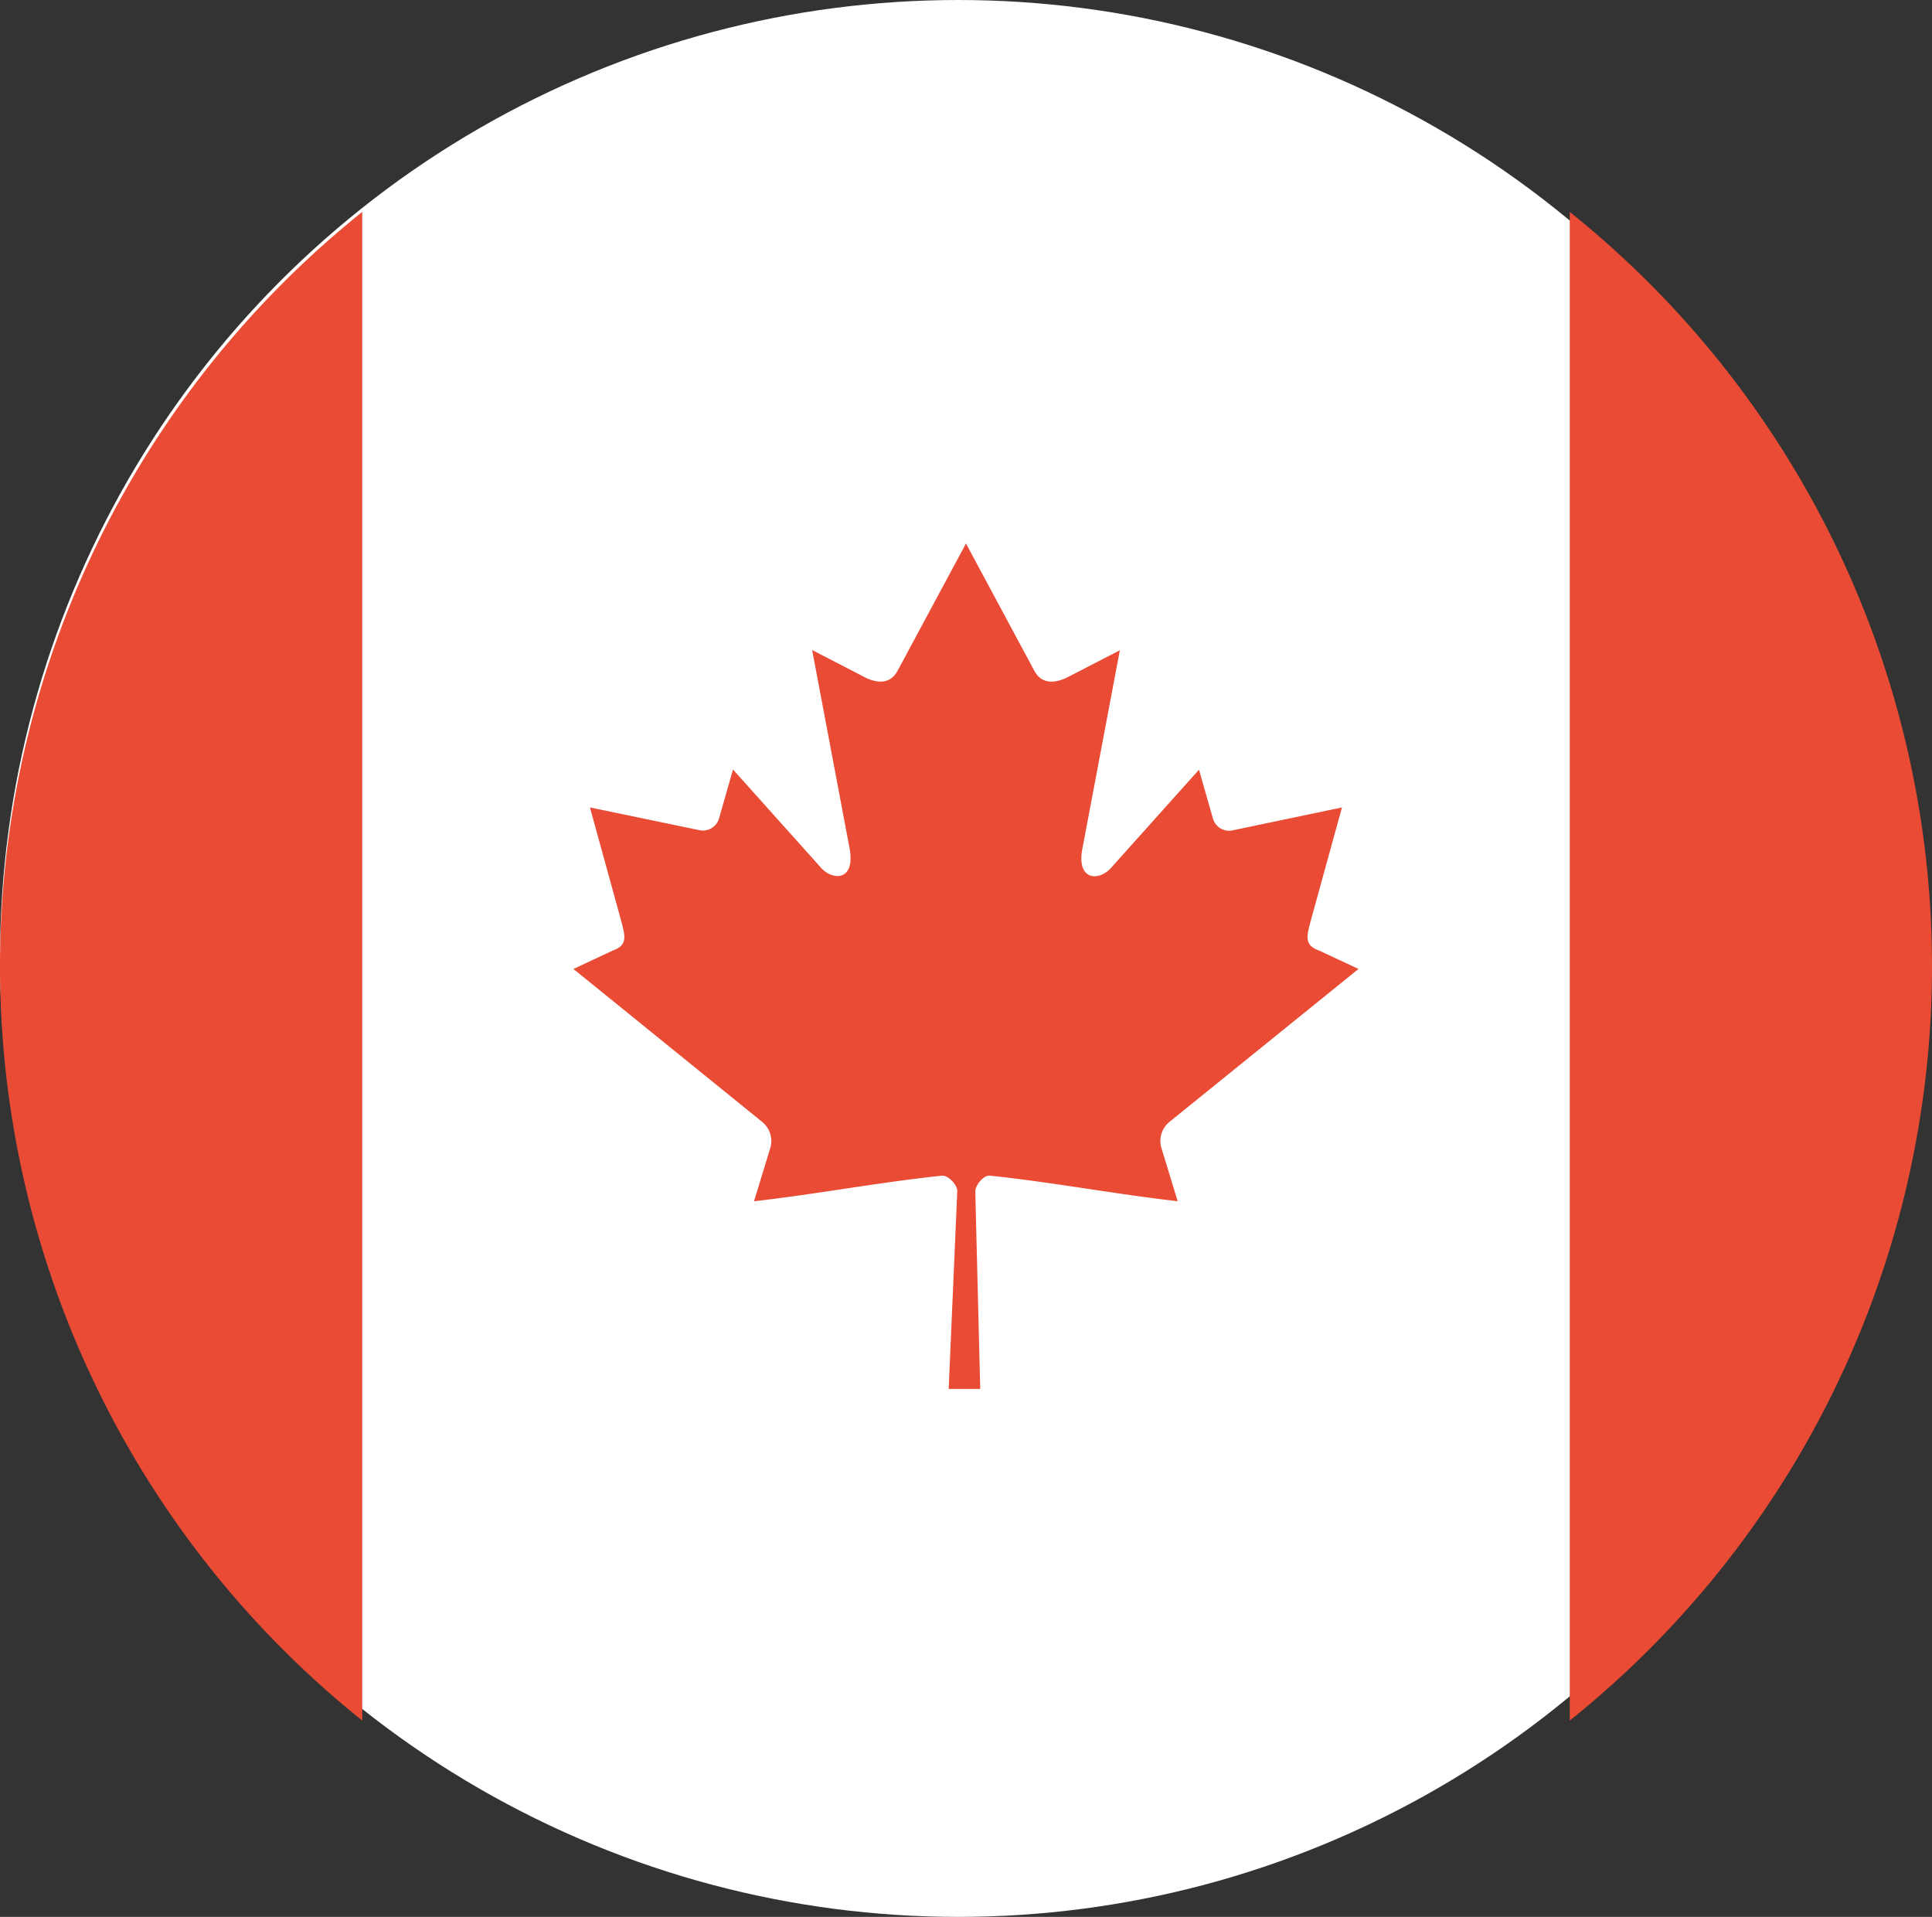
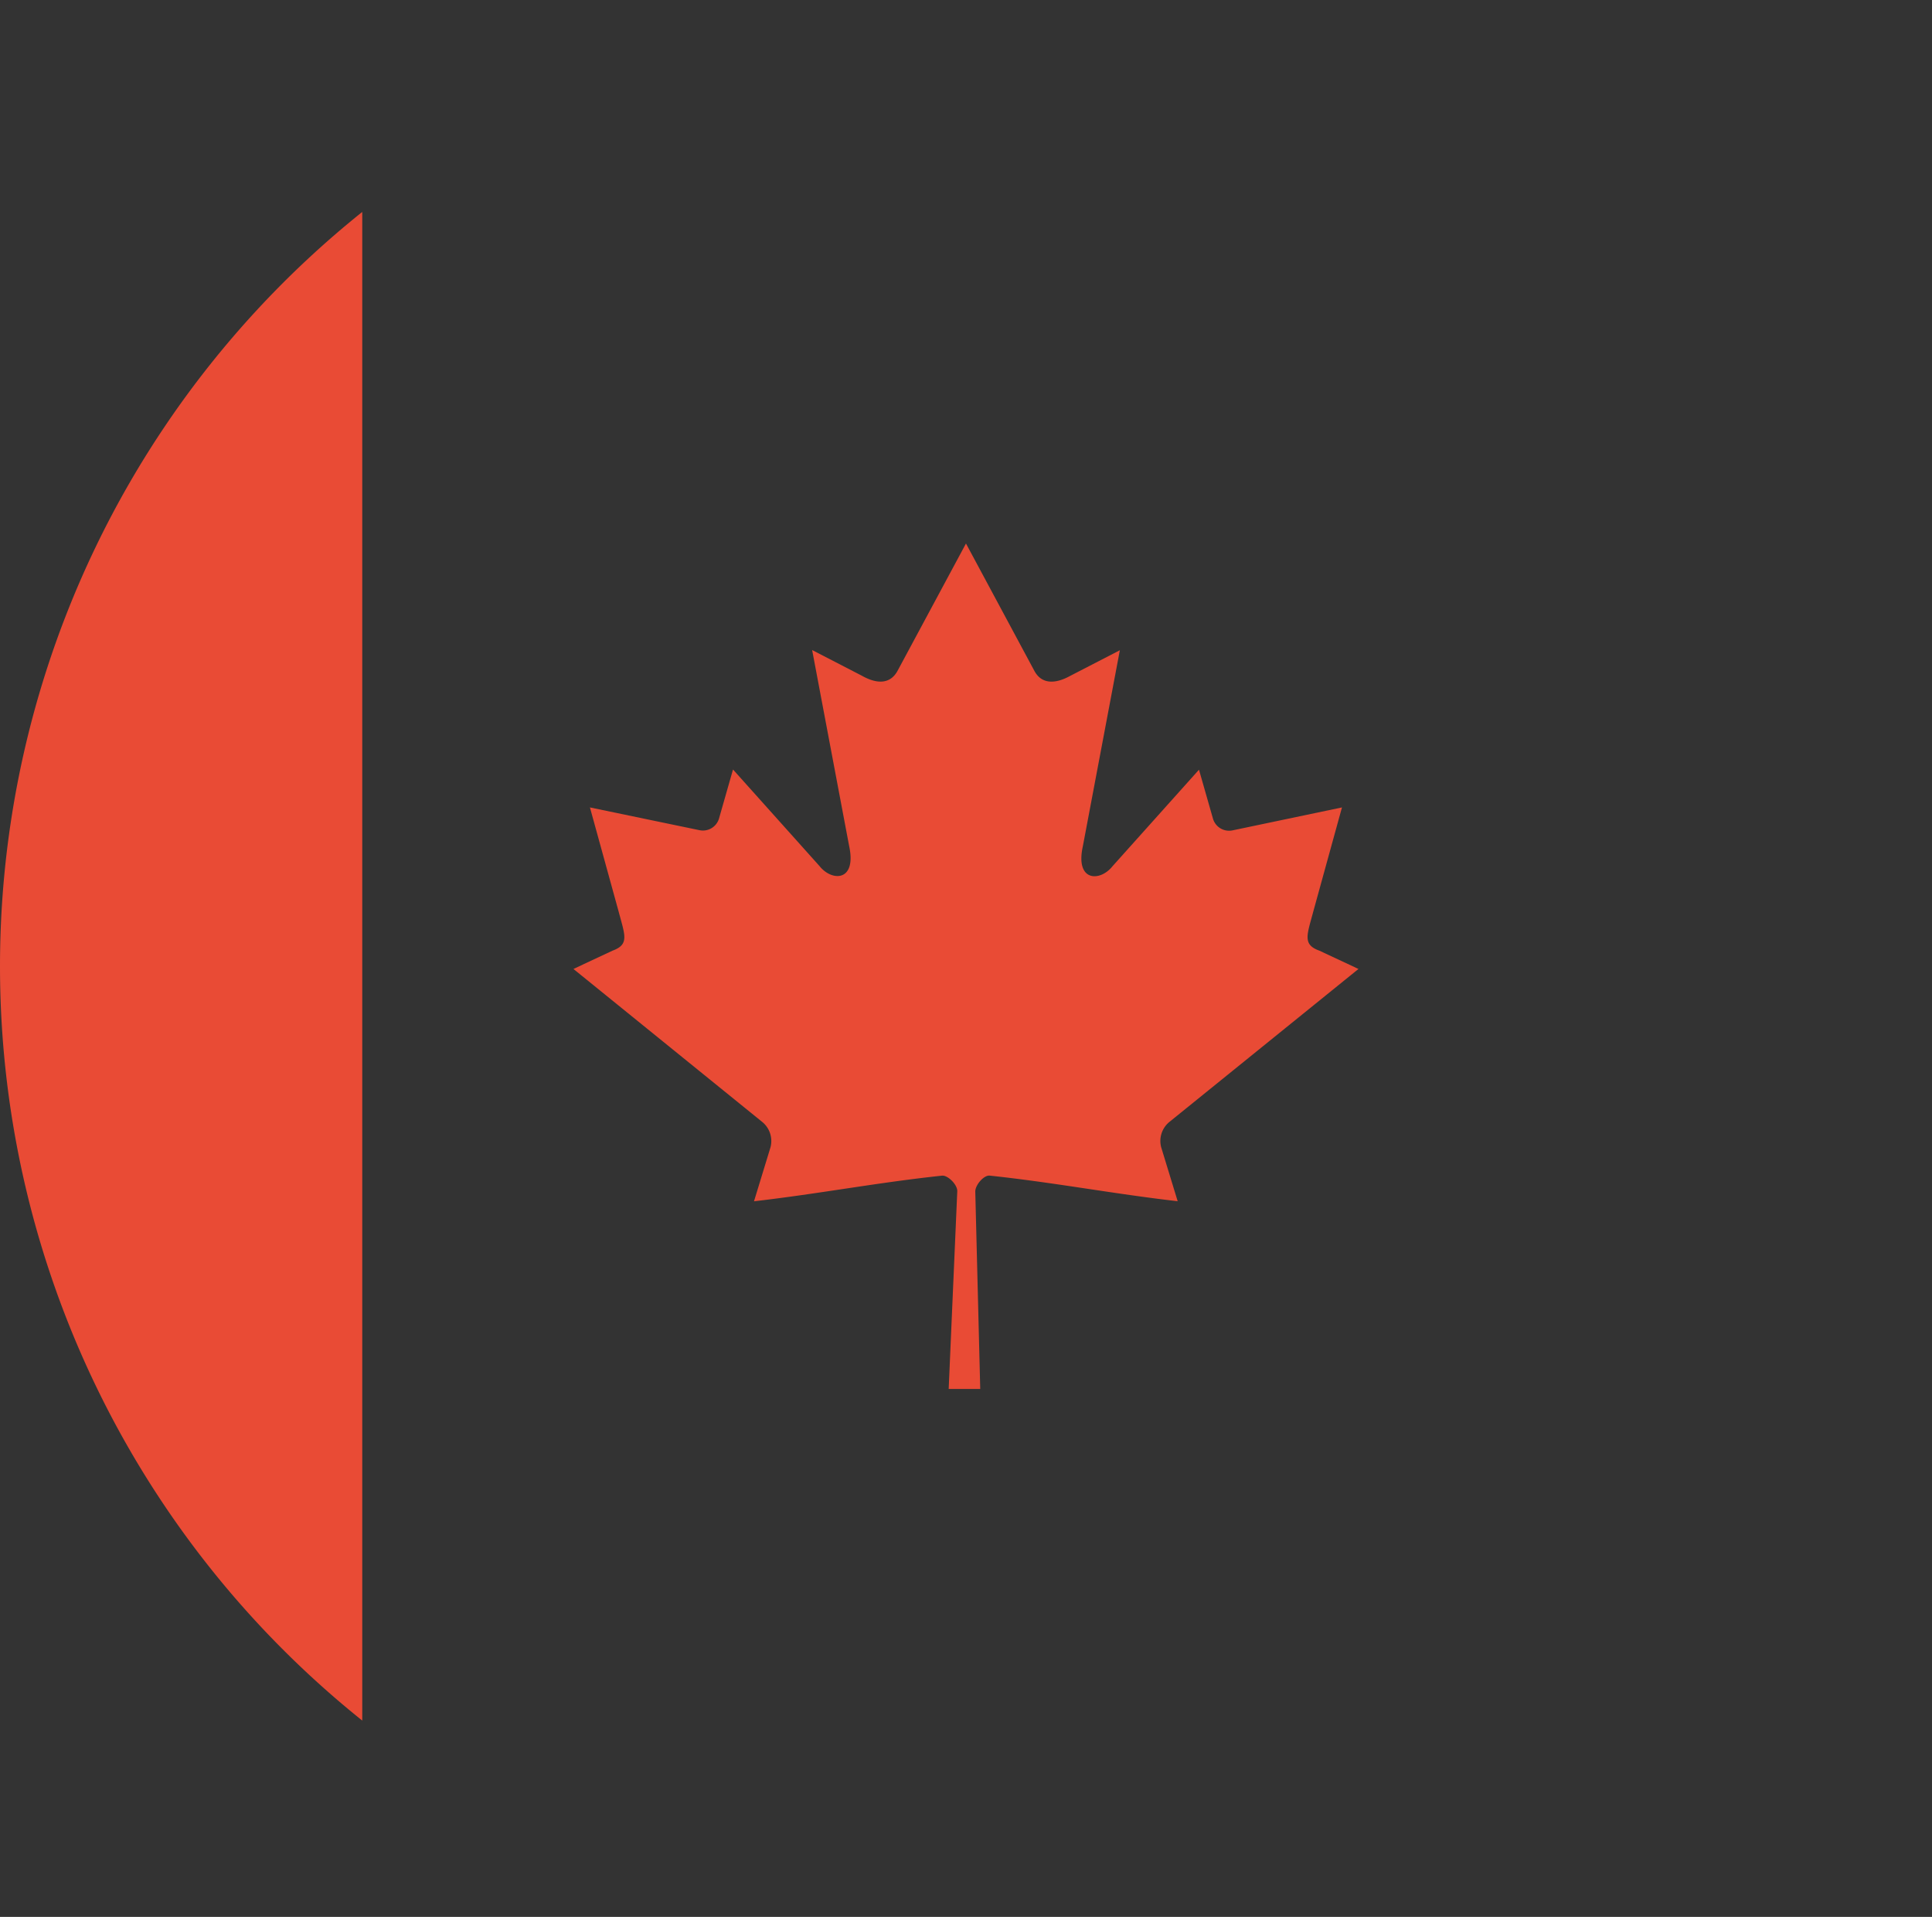
<svg xmlns="http://www.w3.org/2000/svg" width="41.333" height="41" viewBox="0 0 41.333 41">
  <rect x="0" y="0" width="41.333" height="41" fill="#333333" stroke="none" />
  <g id="circle" style="isolation: isolate">
    <g id="CAN--Canada" transform="translate(0)">
-       <circle id="white" cx="20.5" cy="20.5" r="20.5" fill="#fff" />
      <path id="Combined-Shape" d="M7.75,5.264V37.532a20.669,20.669,0,0,1,0-32.268Z" transform="translate(0 -0.731)" fill="#e94b35" fill-rule="evenodd" />
-       <path id="Combined-Shape-2" data-name="Combined-Shape" d="M39,37.532V5.264a20.669,20.669,0,0,1,0,32.268Z" transform="translate(-5.417 -0.731)" fill="#e94b35" fill-rule="evenodd" />
      <path id="emblem" d="M22.645,13.5l-1.466,2.727c-.166.3-.465.269-.763.1l-1.062-.548.791,4.189c.166.765-.367.765-.631.434l-1.853-2.068-.3,1.05a.359.359,0,0,1-.416.248L14.6,19.145l.615,2.231c.132.5.234.7-.133.833l-.835.391,4.033,3.267a.526.526,0,0,1,.183.547l-.353,1.155c1.389-.16,2.633-.4,4.022-.548.123-.013.328.189.327.33l-.184,4.232h.675l-.106-4.223c0-.142.185-.353.308-.34,1.389.148,2.634.388,4.022.548l-.353-1.155a.526.526,0,0,1,.183-.547L31.042,22.6l-.835-.391c-.367-.131-.265-.336-.133-.833l.615-2.231-2.343.491a.359.359,0,0,1-.416-.248l-.3-1.05-1.853,2.068c-.264.331-.8.331-.631-.434l.791-4.189-1.062.548c-.3.166-.6.193-.763-.1Z" transform="translate(-1.979 -1.875)" fill="#e94b35" fill-rule="evenodd" />
    </g>
  </g>
</svg>